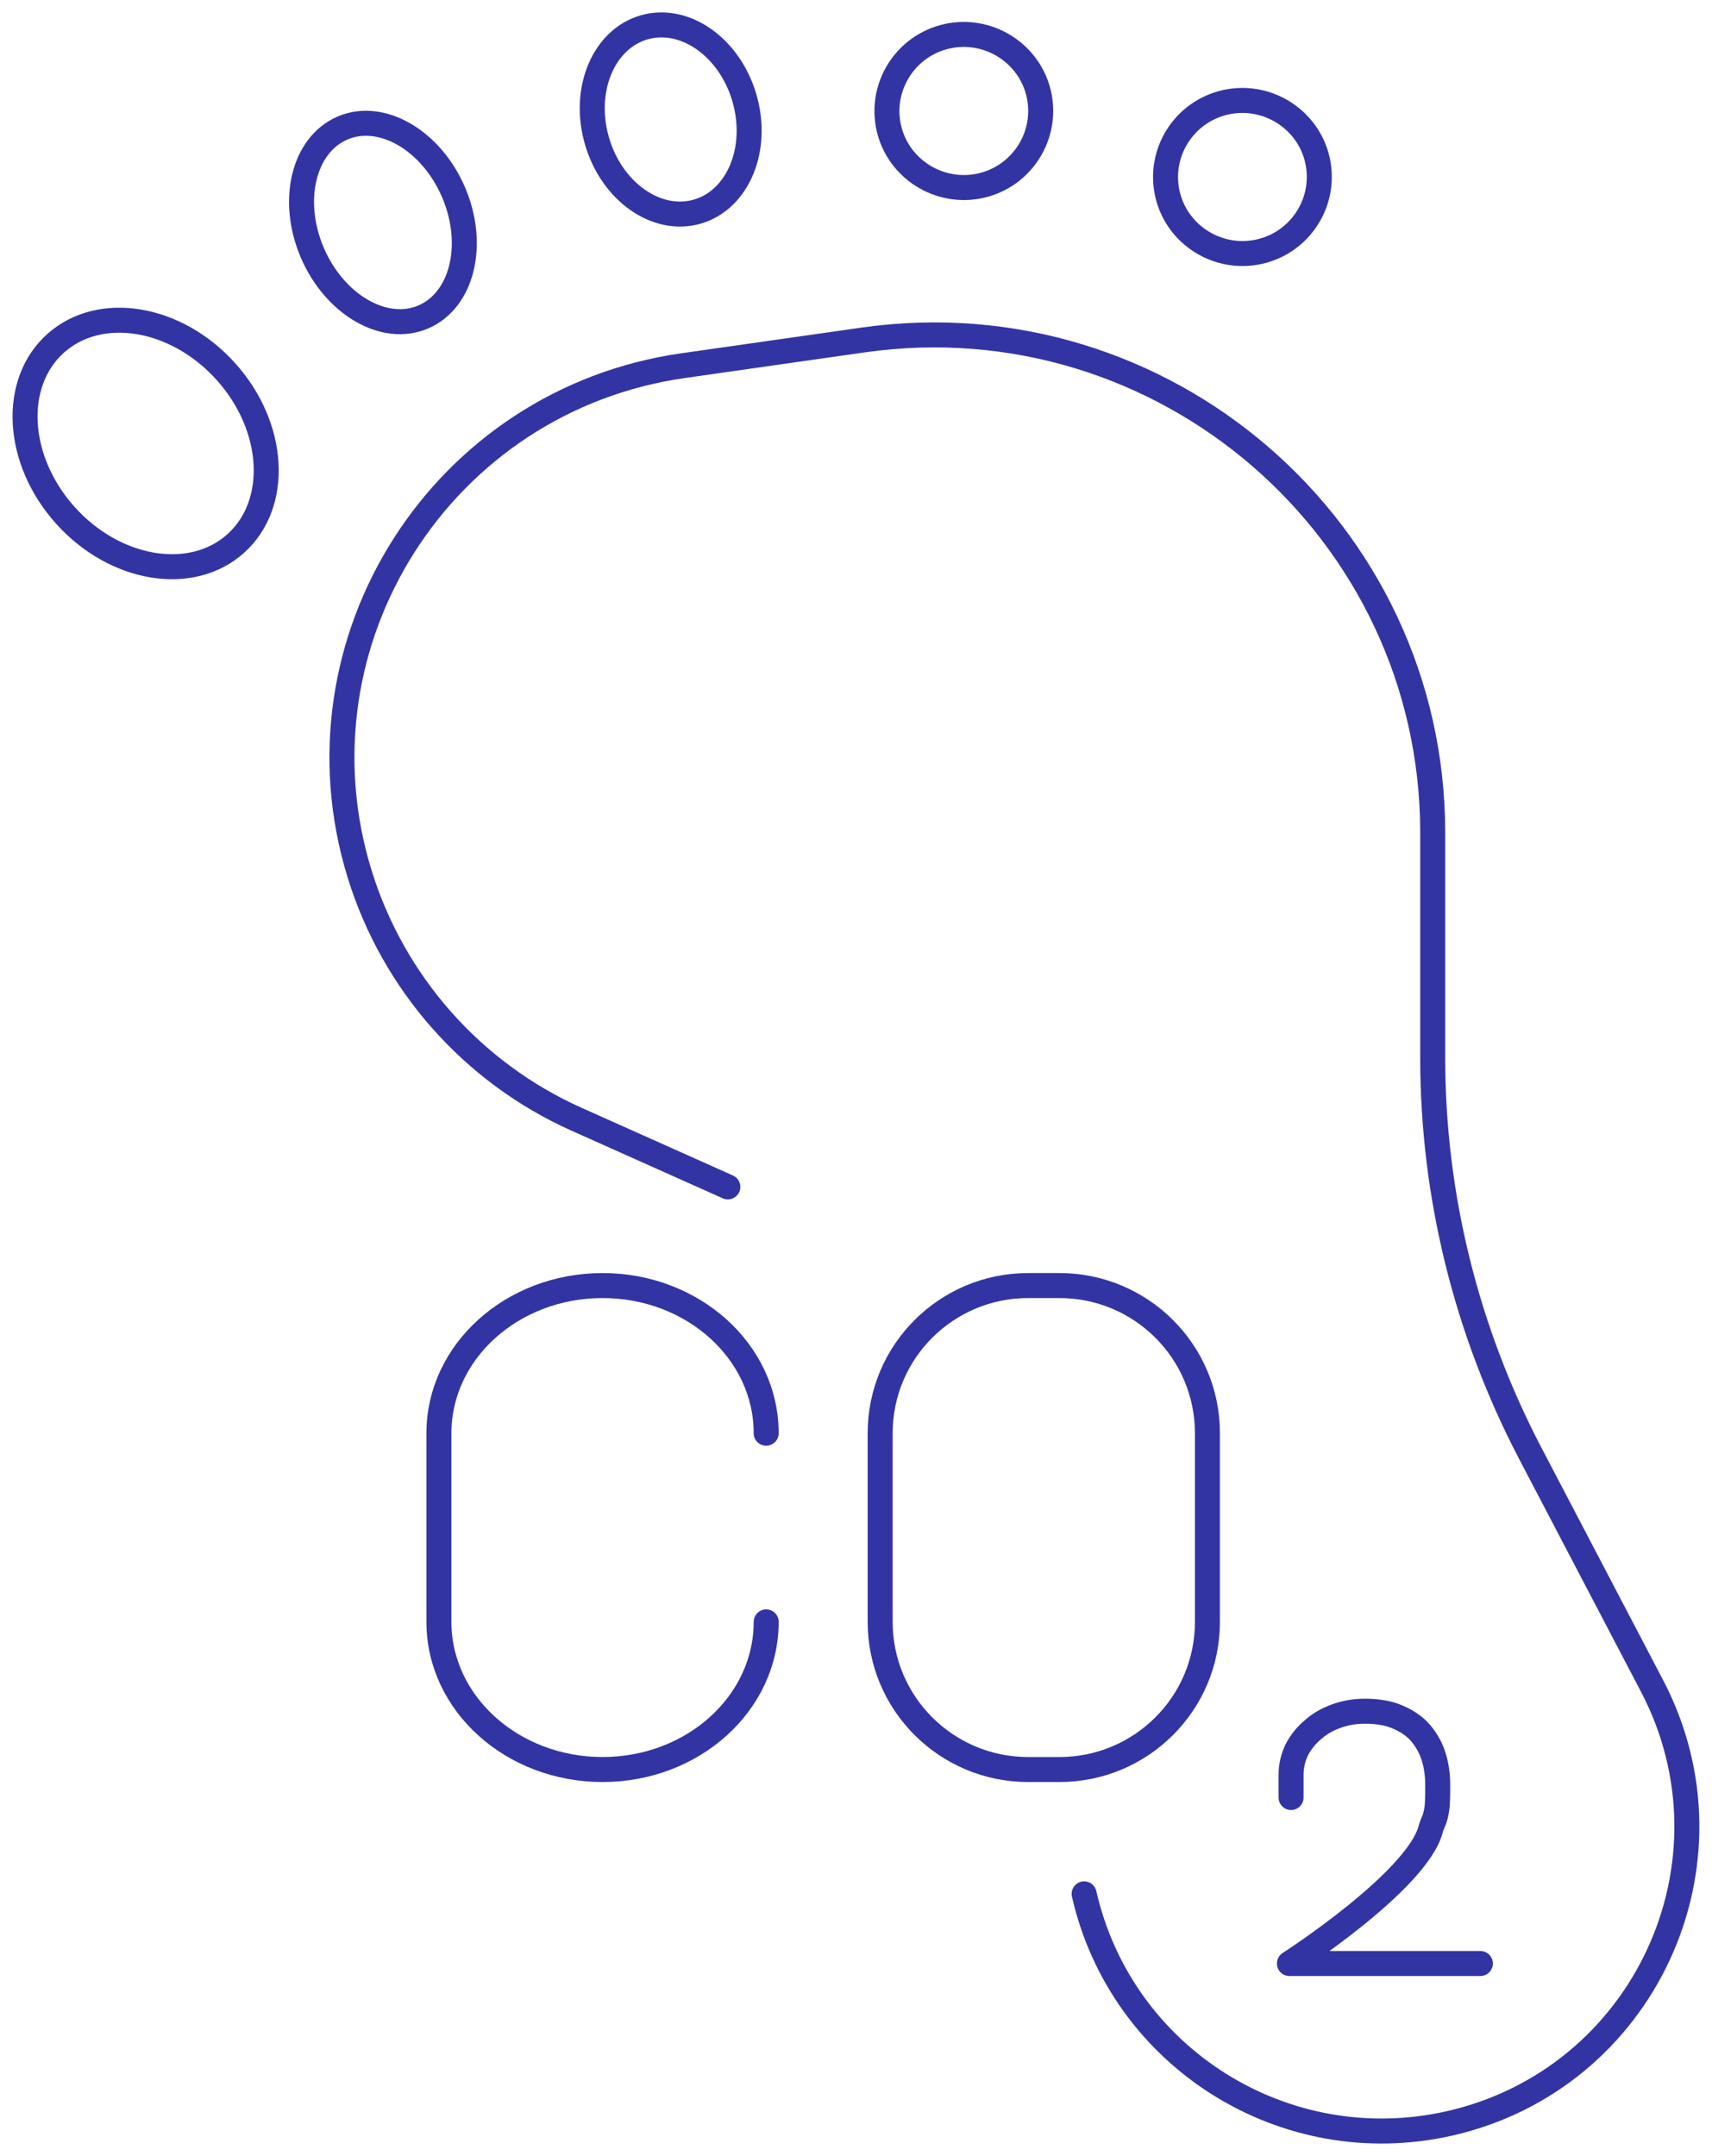
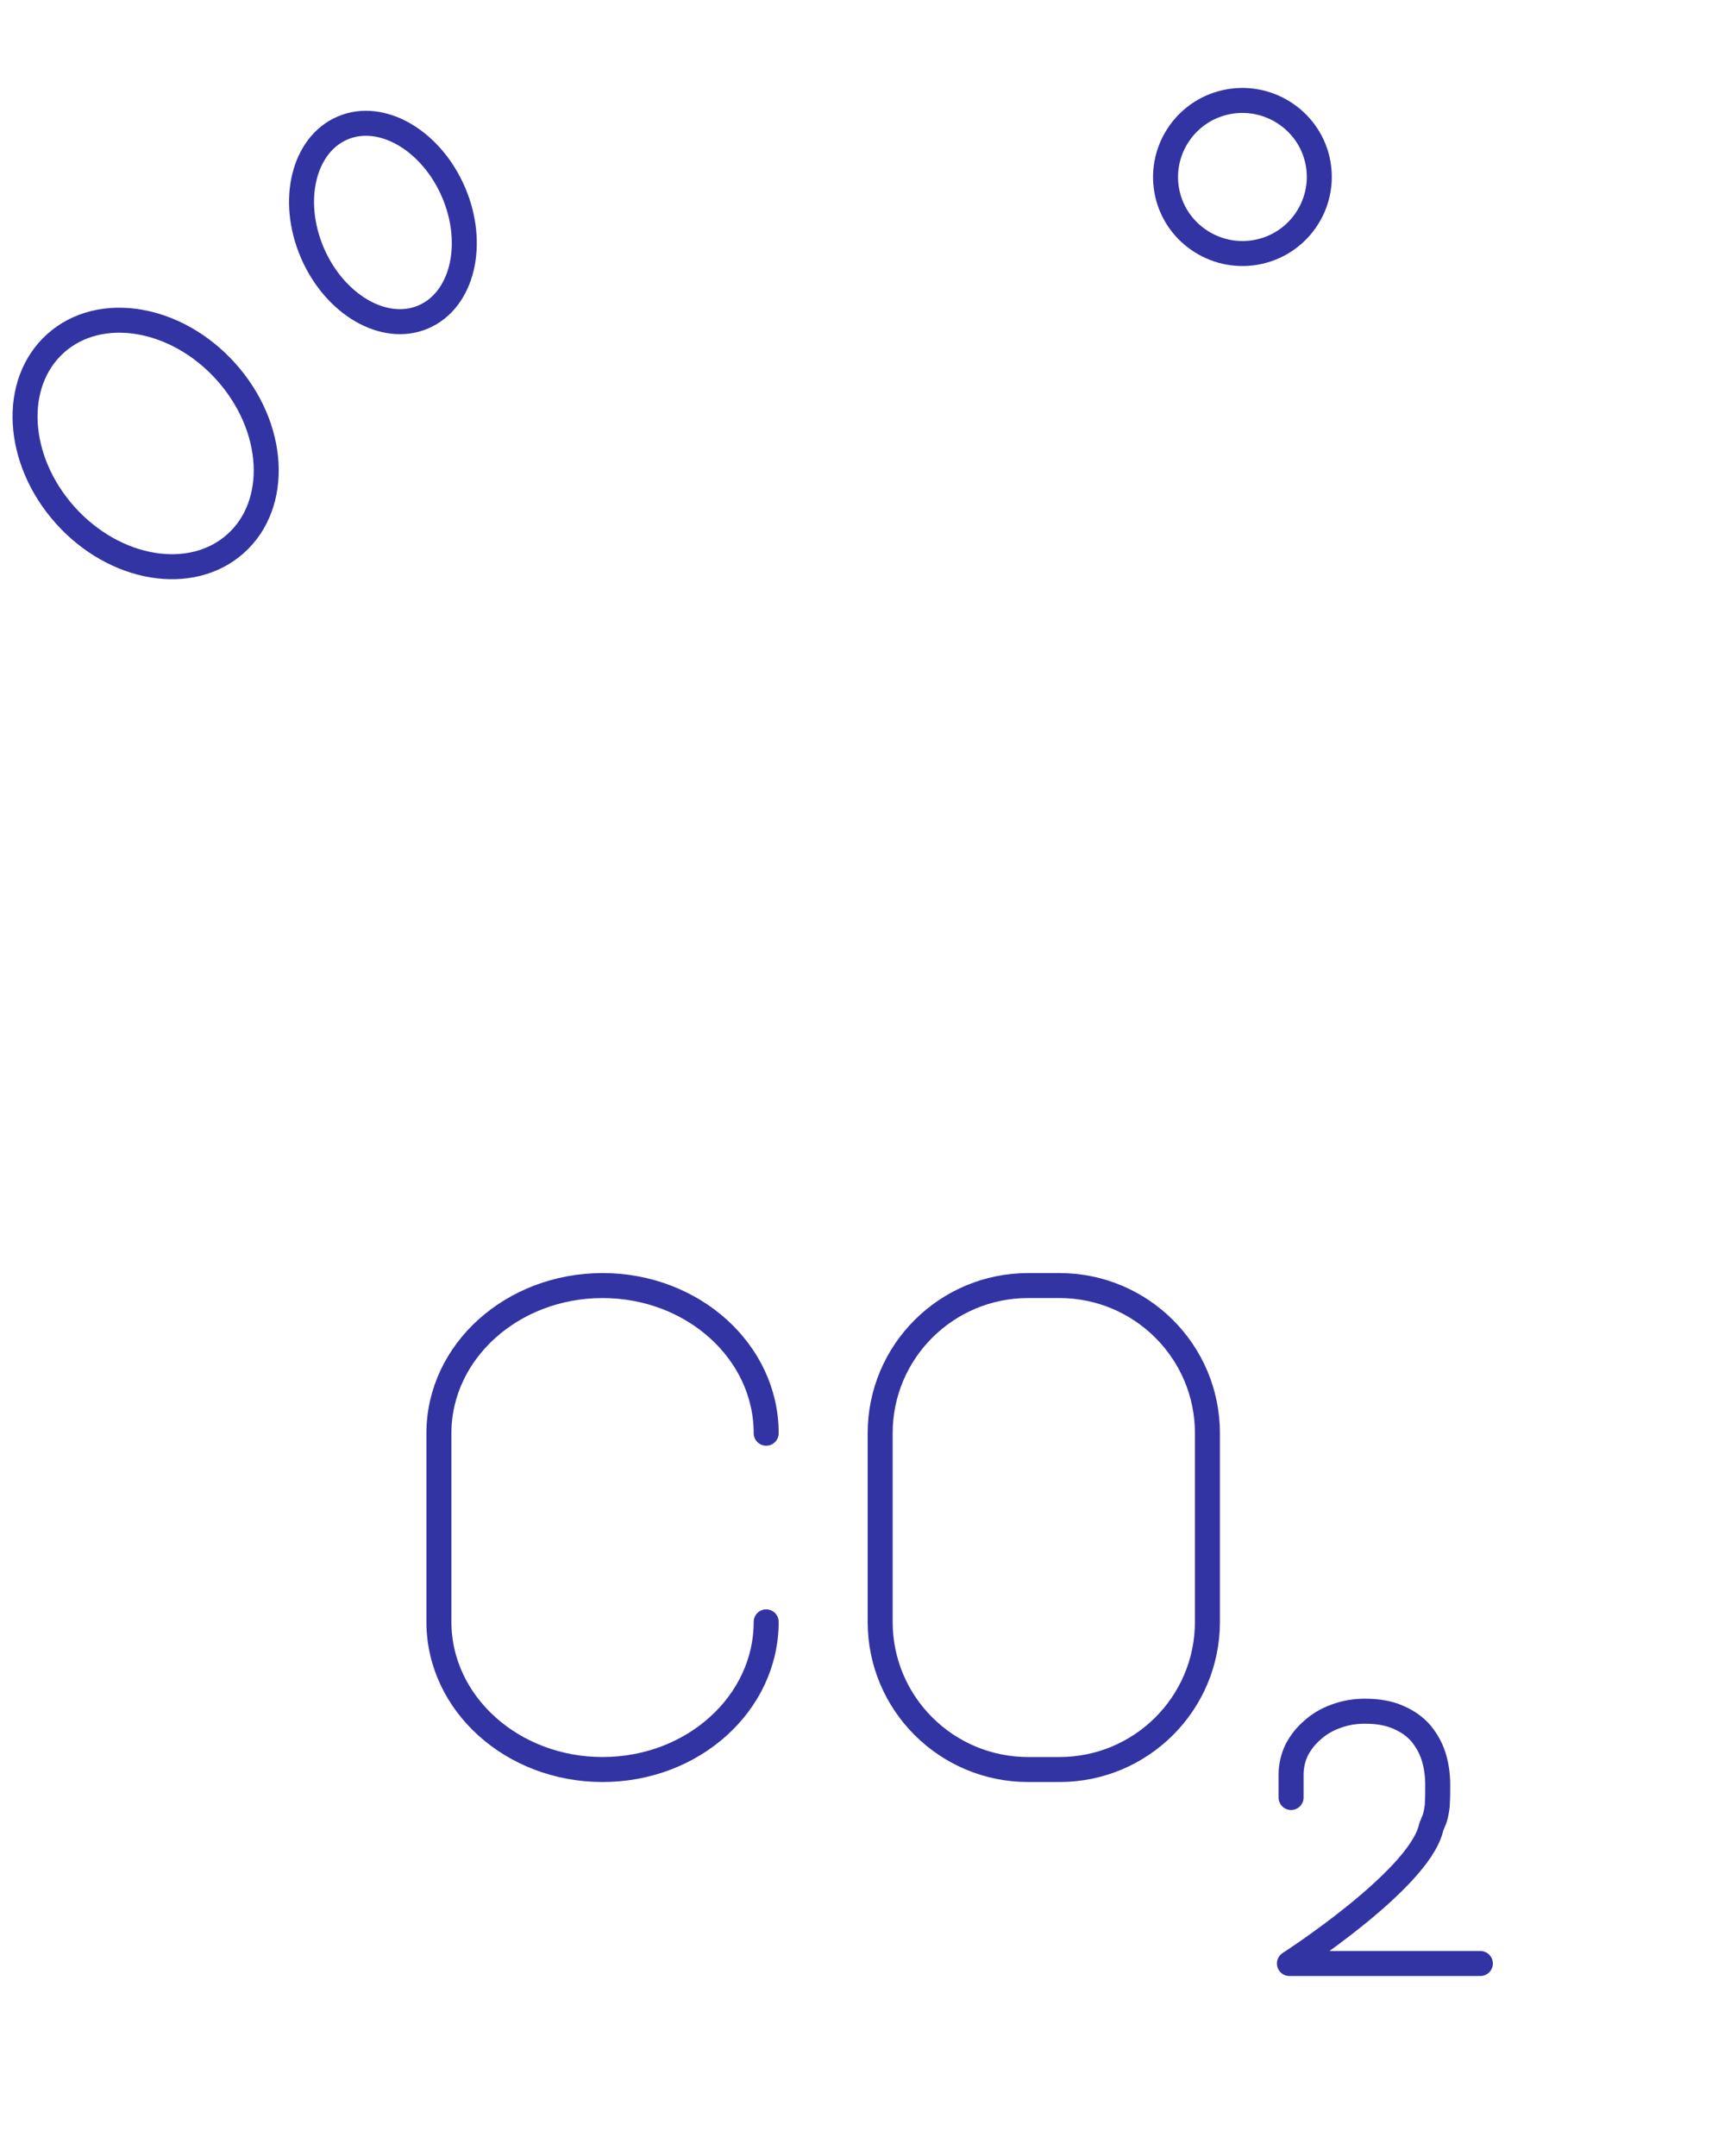
<svg xmlns="http://www.w3.org/2000/svg" id="a" viewBox="0 0 51.37 64.68">
  <defs>
    <style>.b{fill:none;stroke:#3334a3;stroke-linecap:round;stroke-linejoin:round;stroke-width:.75px;}</style>
  </defs>
  <path class="b" d="M38.74,53.93v-.69c0-.26.06-.51.17-.74.12-.23.28-.43.48-.6.19-.17.42-.31.7-.41.27-.1.56-.15.87-.15.39,0,.72.06.99.18.28.12.51.28.69.49.17.21.3.44.38.7s.12.54.12.84c0,.21,0,.39-.01.53,0,.14-.03.28-.06.41-.03.13-.11.25-.14.39-.42,1.57-4.24,4.03-4.24,4.03h5.73" />
  <path class="b" d="M31.79,38.57h-.94c-2.45,0-4.44,1.98-4.44,4.43v5.66c0,2.45,1.99,4.43,4.44,4.43h.94c2.45,0,4.44-1.98,4.44-4.43v-5.66c0-2.45-1.99-4.43-4.44-4.43Z" />
  <path class="b" d="M22.99,48.66c0,2.45-2.2,4.43-4.91,4.43s-4.91-1.98-4.91-4.43v-5.66c0-2.45,2.2-4.43,4.91-4.43s4.91,1.98,4.91,4.43" />
  <path class="b" d="M1.96,15.46c-1.49-1.66-1.62-3.97-.29-5.16,1.33-1.19,3.62-.81,5.11.85,1.49,1.66,1.62,3.97.29,5.16-1.33,1.19-3.62.81-5.11-.85Z" />
  <path class="b" d="M9.37,7.58c-.67-1.57-.26-3.24.91-3.74,1.17-.5,2.66.37,3.33,1.93.67,1.57.26,3.24-.91,3.74-1.17.5-2.66-.37-3.33-1.93Z" />
-   <path class="b" d="M17.91,4.22c-.44-1.53.2-3.05,1.42-3.4,1.22-.35,2.57.6,3.01,2.13.44,1.53-.2,3.05-1.42,3.4-1.22.35-2.57-.6-3.01-2.13Z" />
-   <path class="b" d="M26.67,3.84c-.28-1.24.5-2.47,1.74-2.75,1.24-.28,2.48.5,2.76,1.73.28,1.24-.5,2.47-1.74,2.75-1.24.28-2.48-.5-2.76-1.73Z" />
  <path class="b" d="M35.03,5.82c-.28-1.24.5-2.47,1.74-2.75,1.24-.28,2.48.5,2.76,1.73.28,1.24-.5,2.47-1.74,2.75-1.24.28-2.48-.5-2.76-1.73Z" />
-   <path class="b" d="M32.53,56.82h0c1.12,4.92,6.02,8,10.95,6.89,5.86-1.32,8.87-7.82,6.09-13.13l-3.66-6.99c-1.91-3.66-2.92-7.72-2.92-11.85v-6.77c-.01-9.08-8.08-16.05-17.09-14.77l-5.4.77c-7.24,1.03-11.86,8.27-9.71,15.25,1.01,3.27,3.38,5.96,6.51,7.36l4.54,2.03" />
</svg>